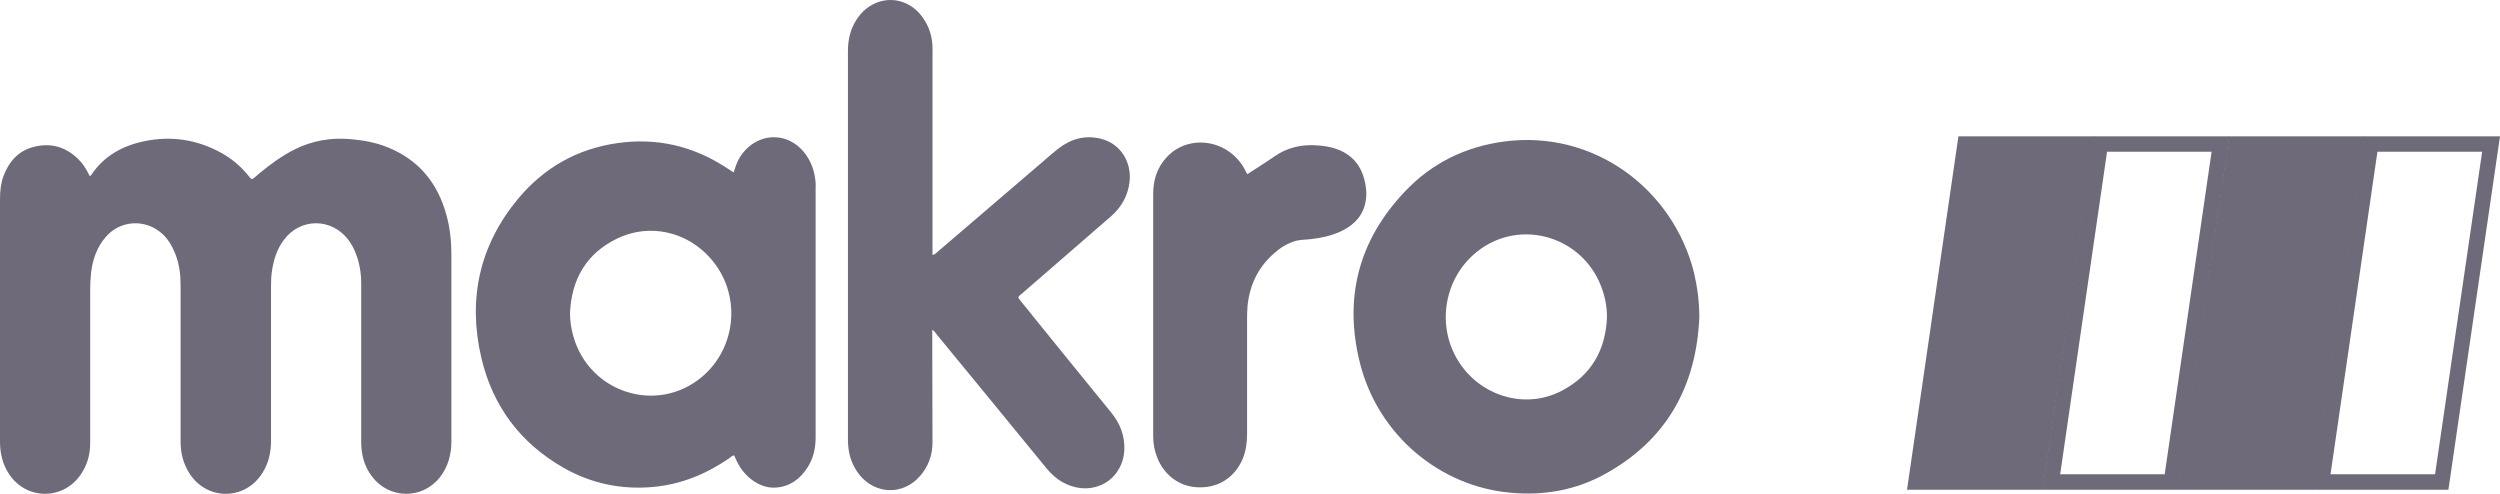
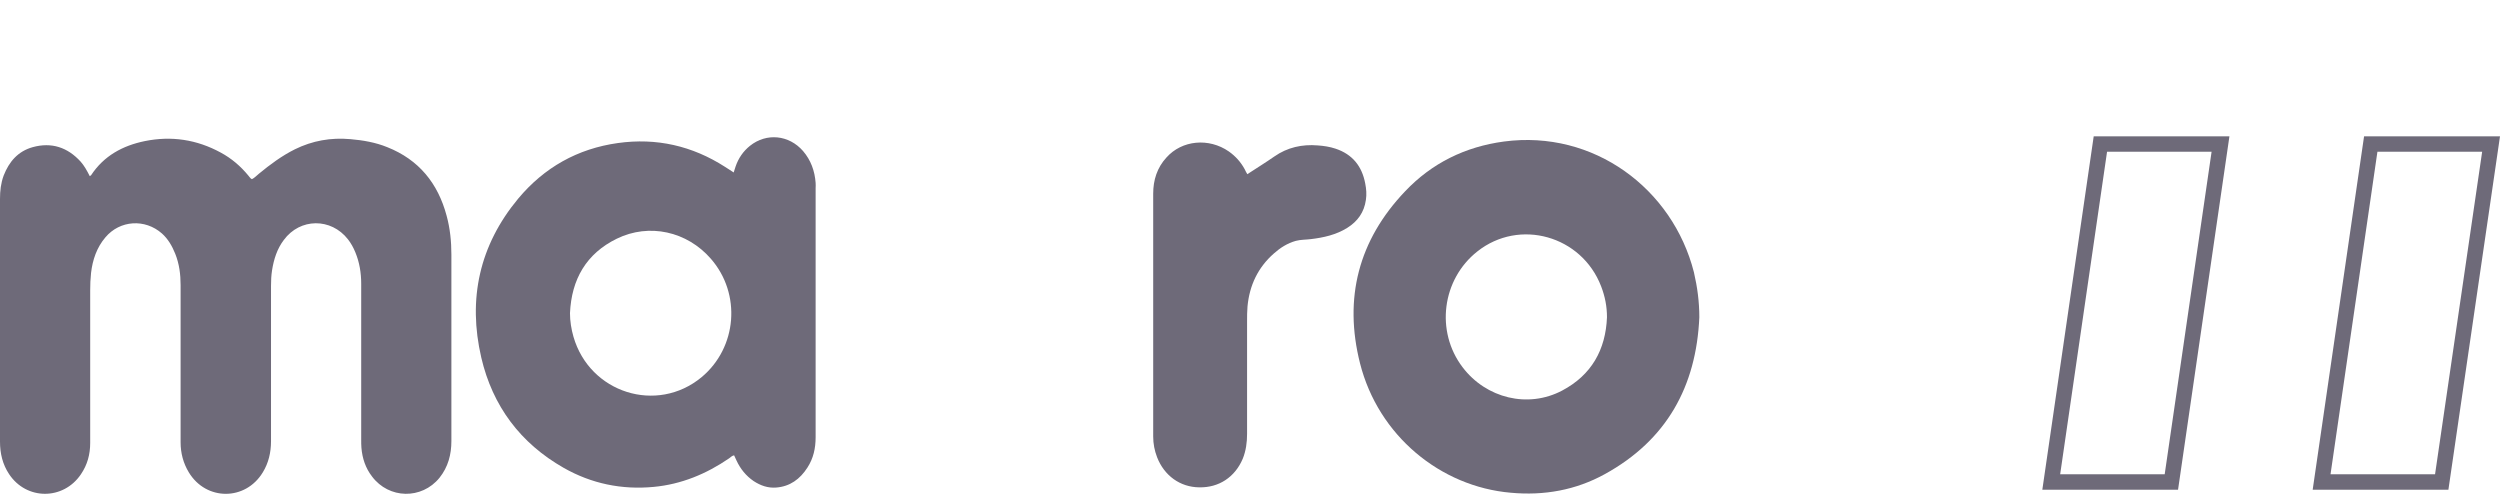
<svg xmlns="http://www.w3.org/2000/svg" width="324" height="64" viewBox="0 0 324 64" fill="none">
  <path d="M11.633 22.829C11.717 22.773 11.773 22.745 11.801 22.716C13.459 20.192 15.904 18.874 18.77 18.285C22.226 17.584 25.513 18.089 28.604 19.772C30.009 20.529 31.189 21.539 32.2 22.773C32.285 22.885 32.397 23.025 32.51 23.137C32.538 23.165 32.594 23.193 32.65 23.221C32.987 23.053 33.24 22.773 33.549 22.52C35.01 21.314 36.528 20.192 38.214 19.351C40.489 18.229 42.878 17.808 45.407 18.033C47.036 18.173 48.666 18.453 50.183 19.07C54.286 20.697 56.758 23.754 57.882 27.961C58.332 29.616 58.5 31.299 58.5 33.009C58.5 41.059 58.5 49.108 58.5 57.157C58.5 58.896 58.079 60.522 56.955 61.925C54.651 64.757 50.408 64.673 48.217 61.756C47.373 60.663 46.952 59.401 46.84 58.026C46.812 57.69 46.812 57.353 46.812 57.017C46.812 50.258 46.812 43.526 46.812 36.767C46.812 35.365 46.587 33.991 46.053 32.701C45.8 32.084 45.491 31.523 45.098 31.018C42.906 28.213 38.888 28.241 36.781 31.102C35.91 32.252 35.488 33.598 35.263 35.001C35.151 35.702 35.123 36.375 35.123 37.076C35.123 43.779 35.123 50.482 35.123 57.185C35.123 58.615 34.814 59.989 34.055 61.223C31.807 64.925 26.721 64.925 24.474 61.223C23.743 60.017 23.406 58.699 23.406 57.325C23.406 50.538 23.406 43.751 23.406 36.964C23.406 35.562 23.237 34.187 22.703 32.869C22.31 31.887 21.776 30.962 20.989 30.261C18.798 28.326 15.538 28.522 13.656 30.766C12.532 32.084 11.998 33.682 11.801 35.365C11.717 36.122 11.689 36.88 11.689 37.637C11.689 44.228 11.689 50.818 11.689 57.409C11.689 58.896 11.324 60.242 10.481 61.476C8.205 64.841 3.428 64.841 1.18 61.448C0.337 60.186 0 58.755 0 57.241C0 55.194 0 53.174 0 51.127C0 42.685 0 34.243 0 25.773C0 24.736 0.112 23.726 0.478 22.744C1.18 20.95 2.332 19.603 4.243 19.07C6.687 18.397 8.767 19.099 10.453 20.95C10.902 21.454 11.267 22.099 11.633 22.829Z" fill="#6E6A79" />
  <path d="M95.084 22.352C95.197 22.043 95.253 21.819 95.337 21.567C95.702 20.501 96.32 19.603 97.192 18.902C99.327 17.191 102.249 17.472 104.076 19.575C105.087 20.753 105.593 22.156 105.705 23.698C105.733 23.922 105.705 24.147 105.705 24.371C105.705 35.141 105.705 45.882 105.705 56.652C105.705 58.082 105.424 59.4 104.638 60.606C103.682 62.093 102.39 63.046 100.591 63.187C99.524 63.271 98.568 62.934 97.669 62.345C96.686 61.672 95.955 60.775 95.449 59.681C95.337 59.456 95.253 59.232 95.14 59.008C94.859 59.064 94.691 59.26 94.494 59.4C91.544 61.42 88.312 62.766 84.716 63.102C80.585 63.495 76.652 62.682 73.055 60.634C67.436 57.437 63.839 52.613 62.378 46.359C60.608 38.759 62.125 31.803 67.155 25.745C70.526 21.707 74.853 19.267 80.08 18.538C85.081 17.837 89.717 18.902 93.96 21.623C94.354 21.847 94.663 22.099 95.084 22.352ZM73.87 40.582C73.87 41.619 74.039 42.657 74.32 43.639C76.427 50.931 85.137 53.679 90.926 48.883C95.534 45.041 96.096 38.086 92.134 33.542C89.043 29.98 84.126 28.887 79.939 30.934C75.977 32.869 74.067 36.206 73.87 40.582Z" fill="#6E6A79" />
-   <path d="M120.822 42.741C120.822 43.695 120.822 44.564 120.822 45.434C120.822 49.388 120.85 53.371 120.85 57.325C120.85 58.952 120.344 60.41 119.277 61.644C117.113 64.196 113.489 64.14 111.381 61.532C110.482 60.382 110.004 59.092 109.92 57.634C109.892 57.381 109.892 57.129 109.892 56.904C109.892 40.133 109.892 23.39 109.892 6.618C109.892 5.356 110.117 4.178 110.707 3.056C111.016 2.467 111.381 1.963 111.859 1.486C113.994 -0.59 117.197 -0.477 119.164 1.738C120.232 2.972 120.794 4.403 120.85 6.029C120.878 6.534 120.85 7.011 120.85 7.516C120.85 15.761 120.85 24.007 120.85 32.252C120.85 32.505 120.85 32.729 120.85 33.037C121.159 33.009 121.328 32.785 121.497 32.645C126.105 28.69 130.741 24.736 135.349 20.781C135.939 20.276 136.529 19.744 137.147 19.267C138.777 18.005 140.603 17.472 142.654 17.977C145.296 18.622 146.672 21.09 146.392 23.53C146.195 25.353 145.352 26.839 143.975 28.045C140.126 31.383 136.276 34.72 132.427 38.058C132.399 38.086 132.371 38.114 132.314 38.142C131.893 38.506 131.893 38.506 132.258 38.983C132.932 39.796 133.579 40.61 134.253 41.451C137.512 45.462 140.744 49.472 144.003 53.455C145.127 54.829 145.745 56.371 145.717 58.138C145.689 60.522 144.2 62.514 142.008 63.102C140.575 63.495 139.198 63.243 137.906 62.598C136.979 62.121 136.248 61.448 135.602 60.663C130.881 54.885 126.133 49.108 121.384 43.33C121.244 43.134 121.131 42.938 120.822 42.741Z" fill="#6E6A79" />
  <path d="M220.233 41.114C219.84 50.089 215.991 57.044 207.983 61.448C204.218 63.523 200.115 64.252 195.816 63.86C186.656 63.074 178.62 56.428 176.26 47.088C174.124 38.646 176.063 31.13 182.104 24.792C185.56 21.146 189.887 19.014 194.917 18.341C206.55 16.799 216.777 24.455 219.531 35.281C219.981 37.216 220.233 39.123 220.233 41.114ZM208.264 41.114C208.264 39.712 208.011 38.422 207.505 37.104C204.976 30.541 196.912 28.27 191.461 32.589C186.881 36.206 186.01 42.938 189.55 47.593C192.613 51.632 198.036 52.95 202.447 50.622C206.269 48.603 208.095 45.321 208.264 41.114Z" fill="#6E6A79" />
  <path d="M161.649 22.576C162.295 22.156 162.885 21.791 163.475 21.398C164.037 21.034 164.599 20.669 165.161 20.277C166.847 19.099 168.758 18.678 170.781 18.846C171.567 18.902 172.326 19.015 173.085 19.267C175.276 19.996 176.513 21.539 176.934 23.782C177.075 24.483 177.131 25.213 177.019 25.914C176.794 27.512 175.951 28.69 174.602 29.532C173.169 30.429 171.539 30.794 169.882 30.99C169.235 31.074 168.589 31.046 167.943 31.215C166.847 31.523 165.92 32.112 165.105 32.841C163.026 34.664 161.93 36.992 161.677 39.712C161.621 40.358 161.621 41.002 161.621 41.648C161.621 46.499 161.621 51.379 161.621 56.231C161.621 57.325 161.48 58.419 161.059 59.457C160.047 61.84 157.968 63.215 155.411 63.159C152.938 63.131 150.887 61.644 149.96 59.26C149.623 58.391 149.454 57.493 149.454 56.568C149.454 46.079 149.454 35.59 149.454 25.101C149.454 23.334 149.96 21.735 151.168 20.417C153.191 18.145 156.675 17.837 159.26 19.632C160.132 20.249 160.806 21.006 161.312 21.931C161.396 22.128 161.508 22.324 161.649 22.576Z" fill="#6E6A79" />
-   <path d="M271.428 17.668H253.811L247.151 63.467H264.741L271.428 17.668Z" fill="#6E6A79" />
  <path d="M265.841 62.467L272.209 18.668H287.778L281.409 62.467H265.841Z" stroke="#6E6A79" stroke-width="2" />
-   <path d="M306.467 17.668H288.877L282.19 63.467H299.807L306.467 17.668Z" fill="#6E6A79" />
  <path d="M300.879 62.467L307.248 18.668H322.843L316.448 62.467H300.879Z" stroke="#6E6A79" stroke-width="2" />
</svg>